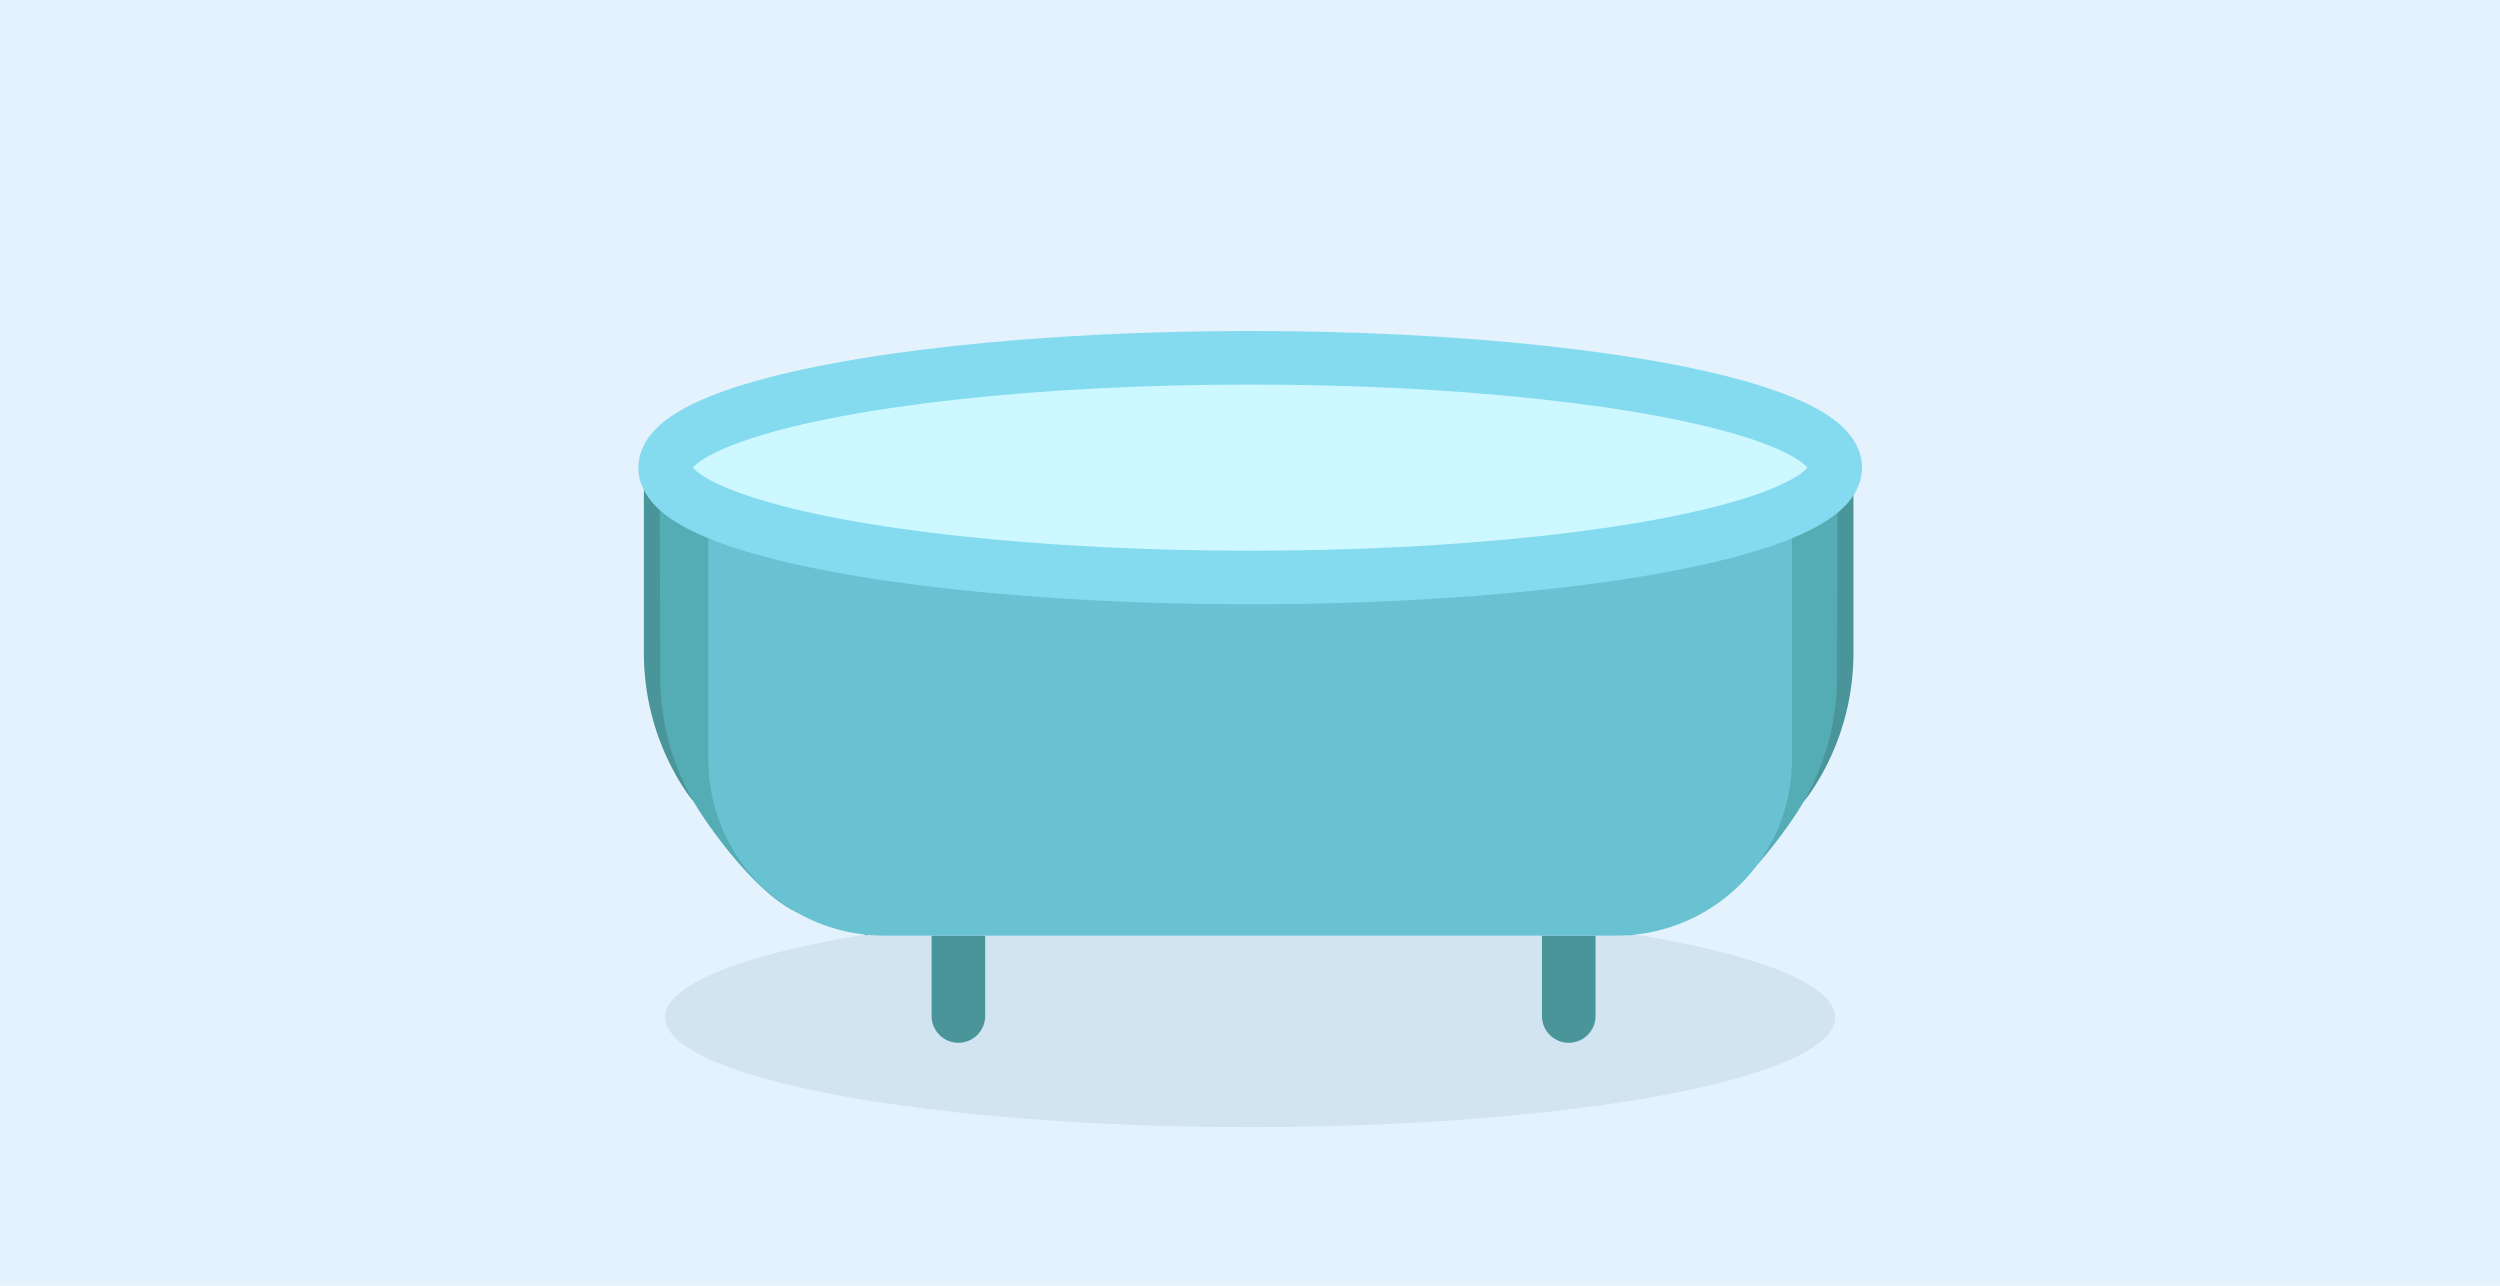
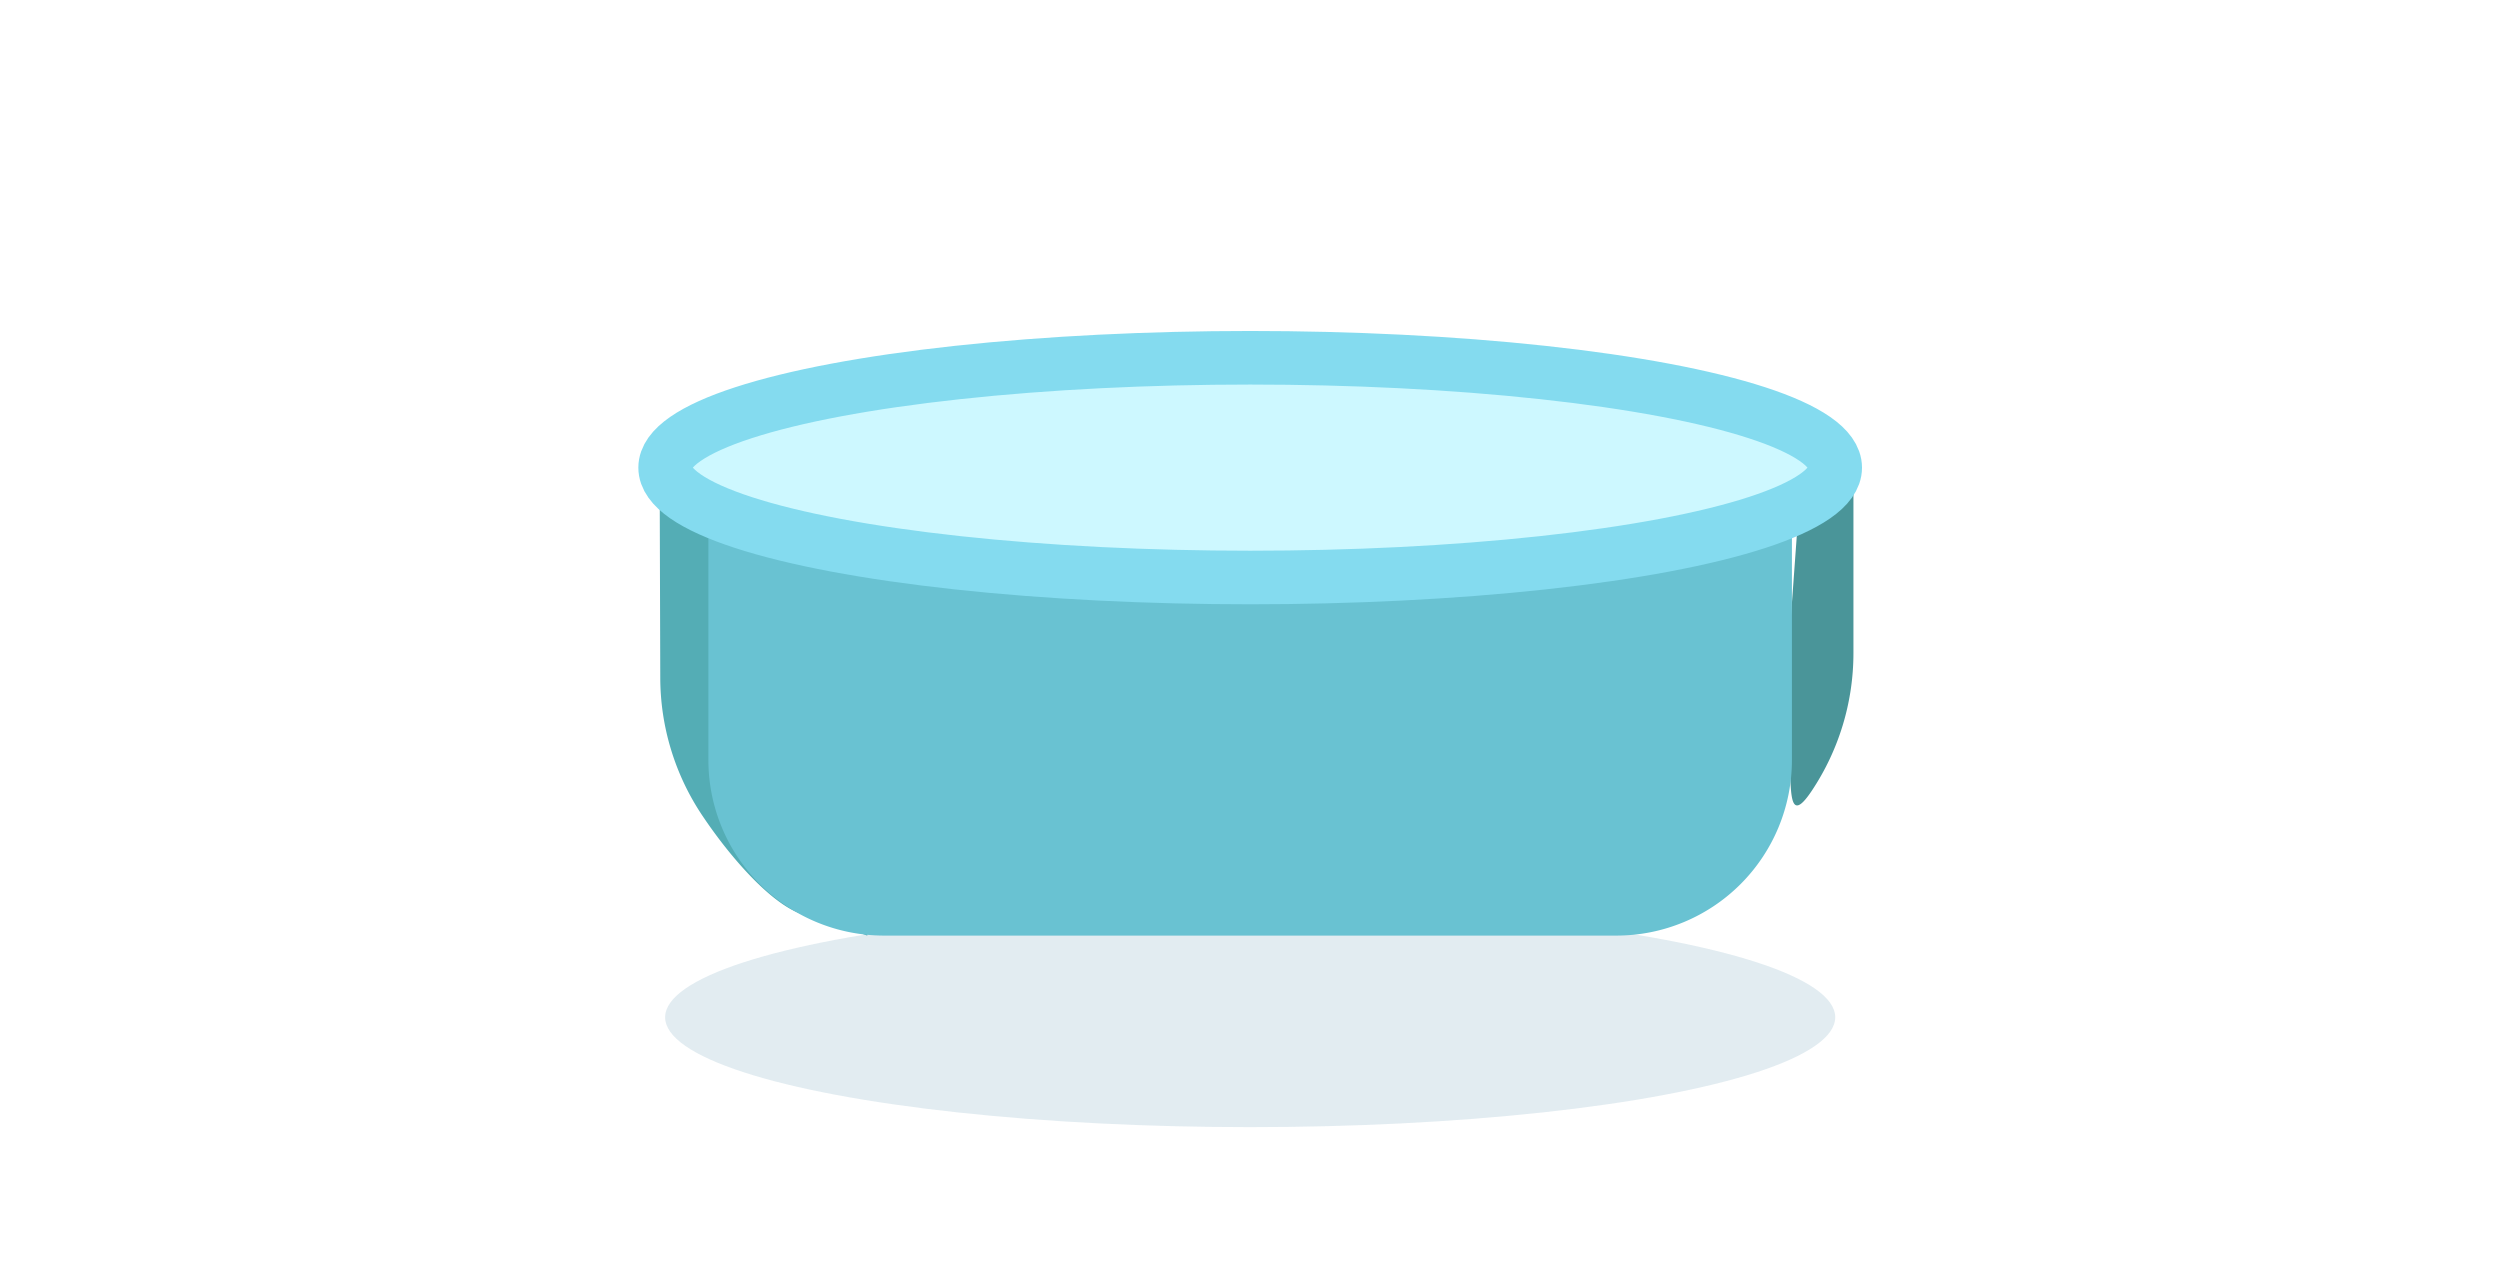
<svg xmlns="http://www.w3.org/2000/svg" id="bathtub" viewBox="0 0 560 288">
-   <rect width="560" height="288" style="fill:#e3f2fc" />
  <ellipse cx="280.04" cy="227.87" rx="131.05" ry="24.61" style="fill:#b6cfdd;opacity:0.4" />
  <g id="legs">
-     <path d="M208.68,209.58h12a0,0,0,0,1,0,0v18a6,6,0,0,1-6,6h0a6,6,0,0,1-6-6v-18a0,0,0,0,1,0,0Z" style="fill:#4a9599" />
-     <path d="M345.4,209.58h12a0,0,0,0,1,0,0v18a6,6,0,0,1-6,6h0a6,6,0,0,1-6-6v-18a0,0,0,0,1,0,0Z" style="fill:#4a9599" />
-   </g>
+     </g>
  <g id="shadowRight">
    <path d="M400.71,144.46l-2.93,18.76c6.15,0-.1,26.09,8,14a55.6,55.6,0,0,0,9.39-30.84V105.47c0-1.65-1.08-6.22-2.26-5.07L403,112.92Z" style="fill:#4a9599" />
-     <path d="M365.12,209.58l12.41-4.43c6.15,0,16.5-10.46,24.58-22.51a55.67,55.67,0,0,0,9.38-30.84l.16-50.21-51.56,4.86Z" style="fill:#54adb5" />
  </g>
  <g id="shadowLeft">
-     <path d="M158.68,144.46l2.93,18.76c-6.14,0,.11,26.09-8,14a55.67,55.67,0,0,1-9.38-30.84V105.47c0-1.65,1.07-6.22,2.25-5.07l9.88,12.52Z" style="fill:#4a9599" />
    <path d="M194.27,209.58l-12.41-4.43c-6.15,0-16.5-10.46-24.57-22.51a55.6,55.6,0,0,1-9.39-30.84l-.15-50.21,51.56,4.86Z" style="fill:#54adb5" />
  </g>
  <path id="base" d="M158.68,116.87H401.39a0,0,0,0,1,0,0v53.38a39.32,39.32,0,0,1-39.32,39.32H198a39.32,39.32,0,0,1-39.32-39.32V116.87A0,0,0,0,1,158.68,116.87Z" style="fill:#69c2d2" />
  <ellipse cx="280.04" cy="104.75" rx="131.05" ry="24.61" style="fill:#cdf8ff;stroke:#84dbef;stroke-miterlimit:10;stroke-width:12px" />
</svg>